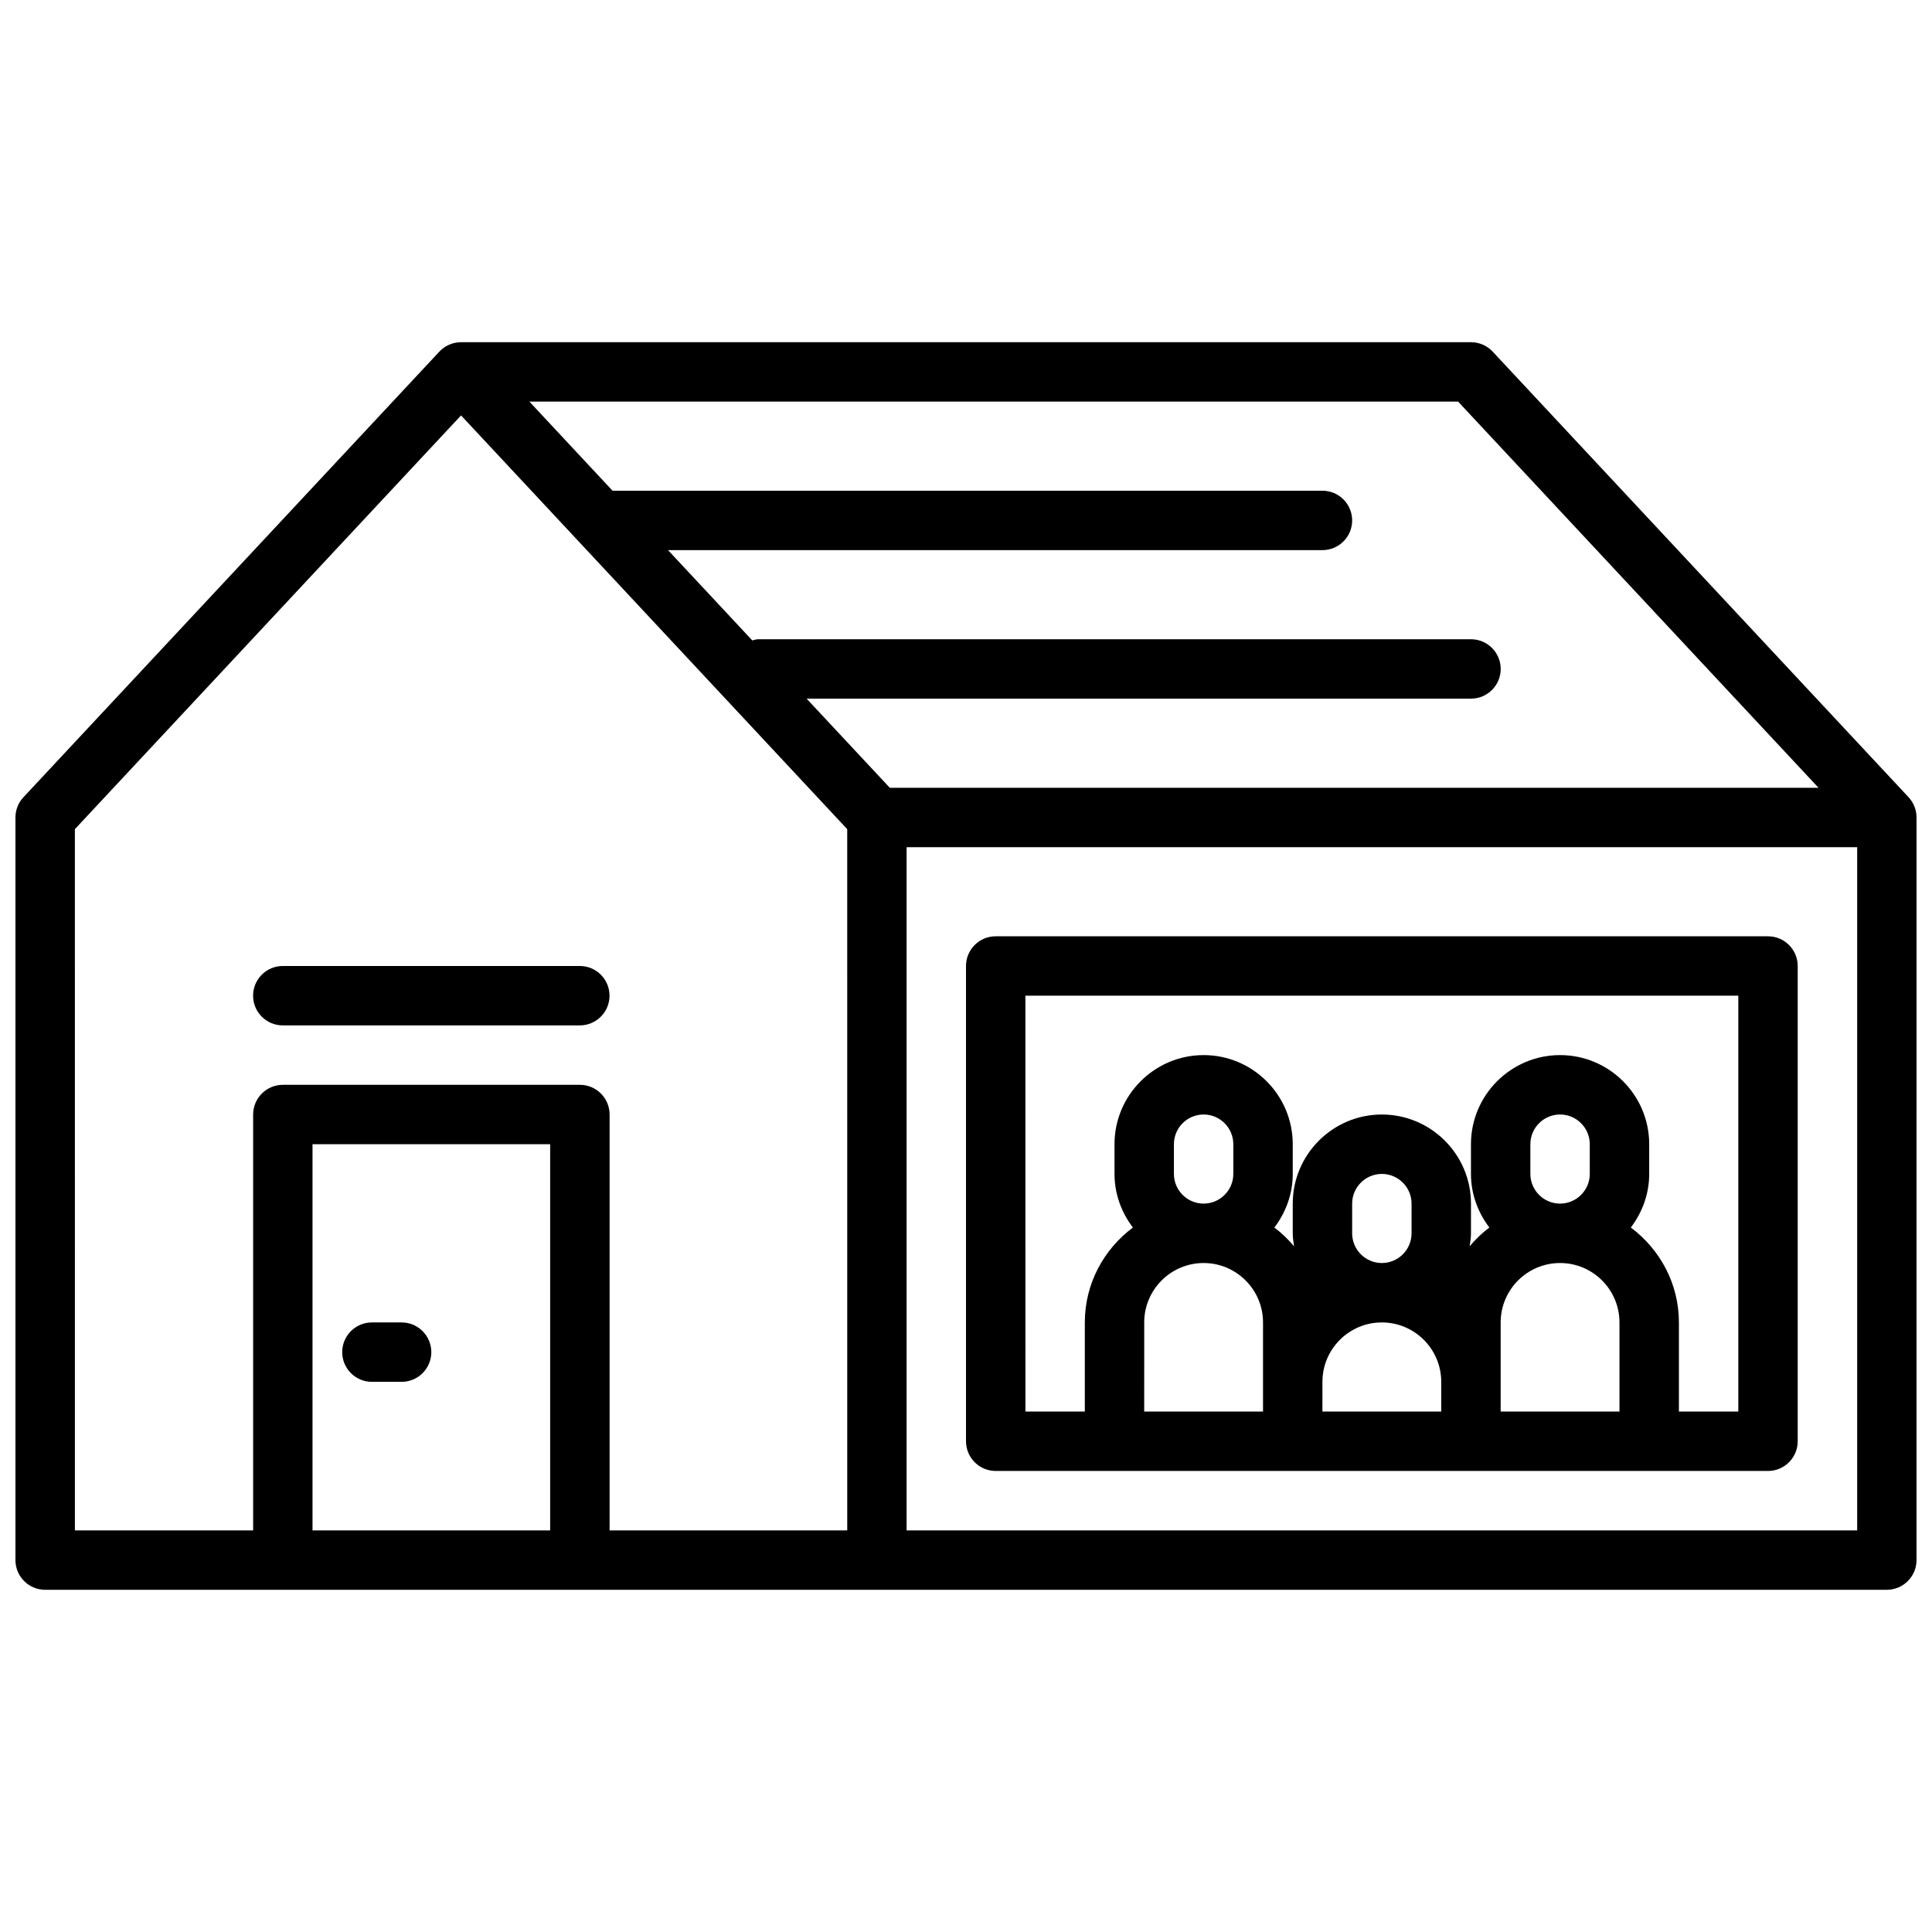
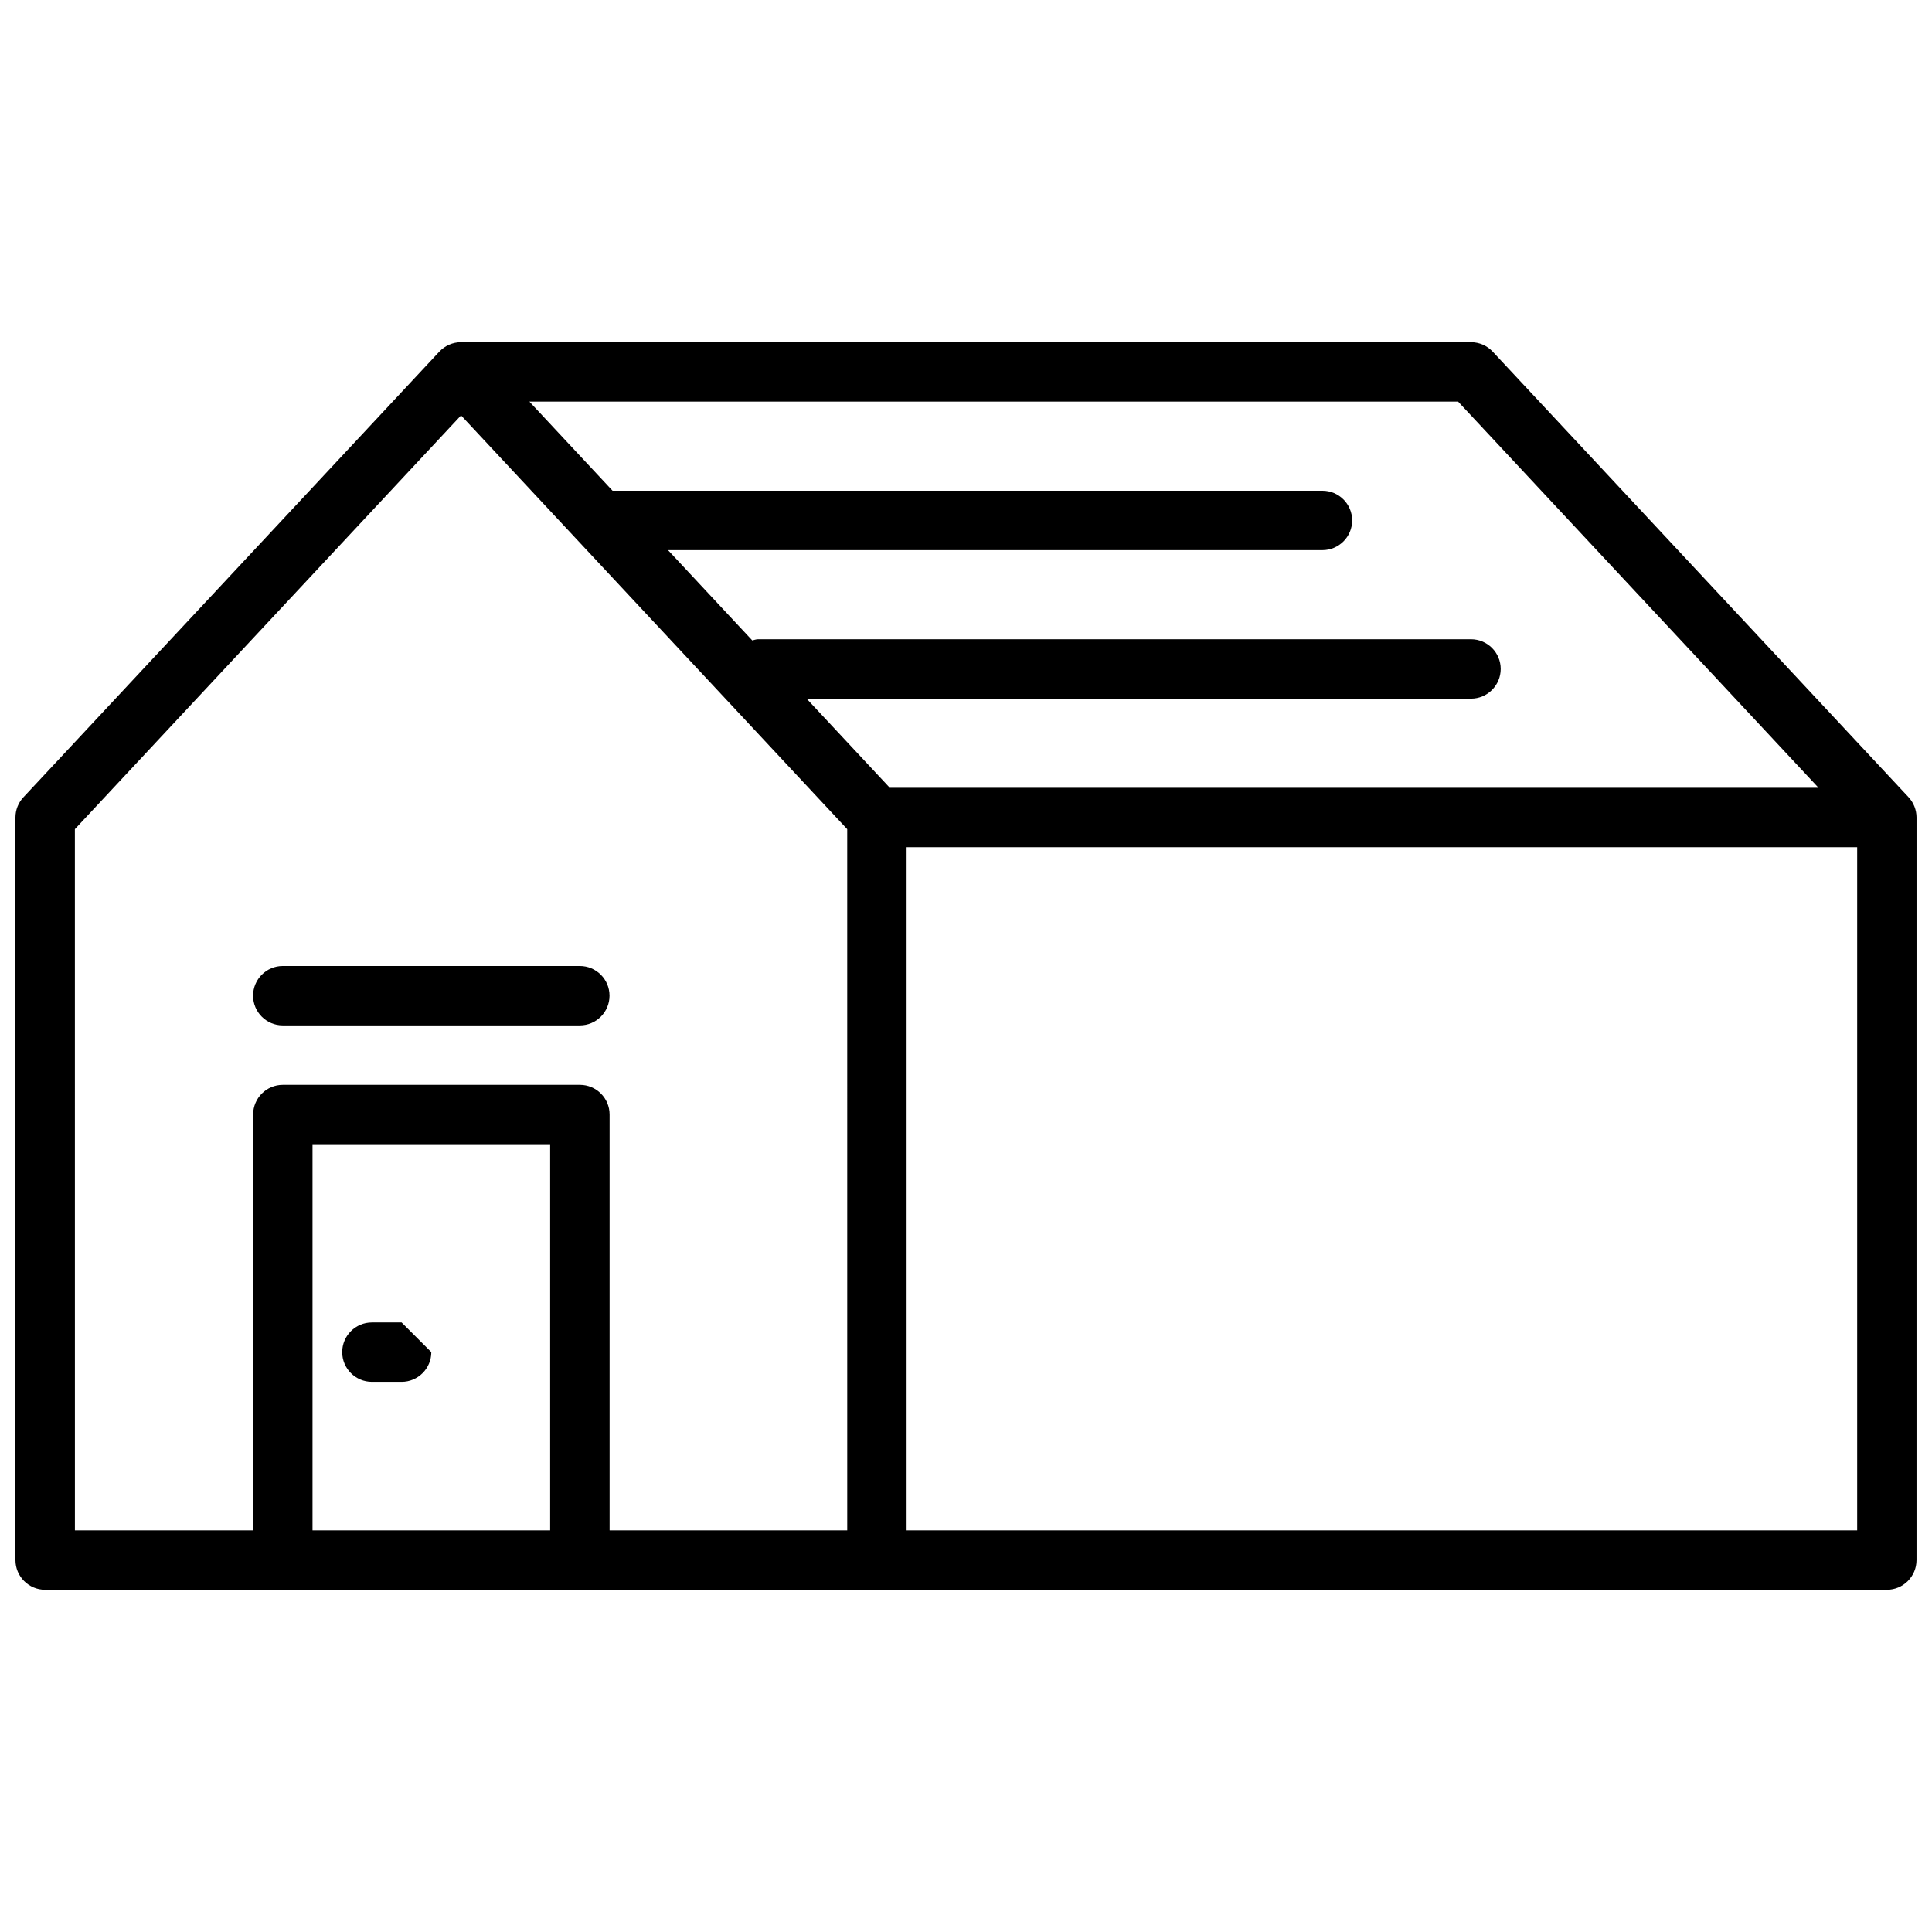
<svg xmlns="http://www.w3.org/2000/svg" width="800px" height="800px" version="1.1" viewBox="144 144 512 512">
  <defs>
    <clipPath id="a">
      <path d="m148.09 234h503.81v332h-503.81z" />
    </clipPath>
  </defs>
  <g clip-path="url(#a)">
    <path d="m649.79 355.27-110.21-118.08c-1.488-1.598-3.574-2.5-5.754-2.5h-267.65c-2.18 0-4.266 0.906-5.754 2.504l-110.21 118.08c-1.367 1.453-2.121 3.375-2.121 5.363v196.8c0 4.344 3.527 7.871 7.871 7.871h488.06c4.344 0 7.871-3.527 7.871-7.871l0.004-196.8c0-1.988-0.754-3.91-2.117-5.367zm-23.867-2.504h-246.12l-22.043-23.617h176.07c4.344 0 7.871-3.527 7.871-7.871s-3.527-7.871-7.871-7.871h-188.93c-0.543 0-1.023 0.203-1.535 0.316l-22.332-23.934h173.43c4.344 0 7.871-3.527 7.871-7.871s-3.527-7.871-7.871-7.871h-188.13l-22.043-23.617h246.12zm-462.08 10.973 102.34-109.65 102.34 109.65 0.004 185.83h-62.977v-110.21c0-4.344-3.527-7.871-7.871-7.871h-78.723c-4.344 0-7.871 3.527-7.871 7.871v110.21h-47.234zm62.977 185.83v-102.34h62.977v102.34zm409.35 0h-251.91v-181.05h251.91z" />
  </g>
-   <path d="m407.87 533.82h204.67c4.344 0 7.871-3.527 7.871-7.871v-125.95c0-4.344-3.527-7.871-7.871-7.871l-204.67-0.004c-4.344 0-7.871 3.527-7.871 7.871v125.95c0 4.348 3.523 7.875 7.871 7.875zm47.23-78.723v-7.871c0-4.336 3.535-7.871 7.871-7.871 4.336 0 7.871 3.535 7.871 7.871v7.871c0 4.336-3.535 7.871-7.871 7.871-4.336 0.004-7.871-3.531-7.871-7.871zm47.234 15.746v-7.871c0-4.336 3.535-7.871 7.871-7.871 4.336 0 7.871 3.535 7.871 7.871v7.871c0 4.336-3.535 7.871-7.871 7.871-4.336 0-7.871-3.535-7.871-7.871zm47.23-15.746v-7.871c0-4.336 3.535-7.871 7.871-7.871s7.871 3.535 7.871 7.871v7.871c0 4.336-3.535 7.871-7.871 7.871-4.336 0.004-7.871-3.531-7.871-7.871zm-7.871 39.359c0-8.684 7.062-15.742 15.742-15.742 8.684 0 15.742 7.062 15.742 15.742v23.617h-31.488zm-47.234 15.746c0-8.684 7.062-15.742 15.742-15.742 8.684 0 15.742 7.062 15.742 15.742v7.871h-31.488zm-47.23-15.746c0-8.684 7.062-15.742 15.742-15.742 8.684 0 15.742 7.062 15.742 15.742v23.617h-31.488zm-31.488-86.59h188.93v110.21h-15.742v-23.617c0-10.32-5.055-19.406-12.746-25.152 3.012-3.965 4.871-8.852 4.871-14.207v-7.871c0-13.02-10.598-23.617-23.617-23.617s-23.617 10.598-23.617 23.617v7.871c0 5.352 1.859 10.242 4.871 14.211-1.938 1.449-3.66 3.117-5.219 4.969 0.168-1.137 0.352-2.262 0.352-3.434v-7.871c0-13.02-10.598-23.617-23.617-23.617s-23.617 10.598-23.617 23.617v7.871c0 1.172 0.18 2.297 0.348 3.434-1.559-1.844-3.281-3.519-5.219-4.969 3.016-3.969 4.871-8.855 4.871-14.211v-7.871c0-13.02-10.598-23.617-23.617-23.617-13.02 0-23.617 10.598-23.617 23.617v7.871c0 5.352 1.859 10.242 4.871 14.211-7.688 5.746-12.738 14.828-12.738 25.148v23.617h-15.742z" />
-   <path d="m250.43 494.46h-7.871c-4.344 0-7.871 3.527-7.871 7.871s3.527 7.871 7.871 7.871h7.871c4.344 0 7.871-3.527 7.871-7.871s-3.523-7.871-7.871-7.871z" />
+   <path d="m250.43 494.46h-7.871c-4.344 0-7.871 3.527-7.871 7.871s3.527 7.871 7.871 7.871h7.871c4.344 0 7.871-3.527 7.871-7.871z" />
  <path d="m218.94 415.74h78.719c4.344 0 7.871-3.527 7.871-7.871s-3.527-7.871-7.871-7.871h-78.719c-4.344 0-7.871 3.527-7.871 7.871s3.527 7.871 7.871 7.871z" />
</svg>